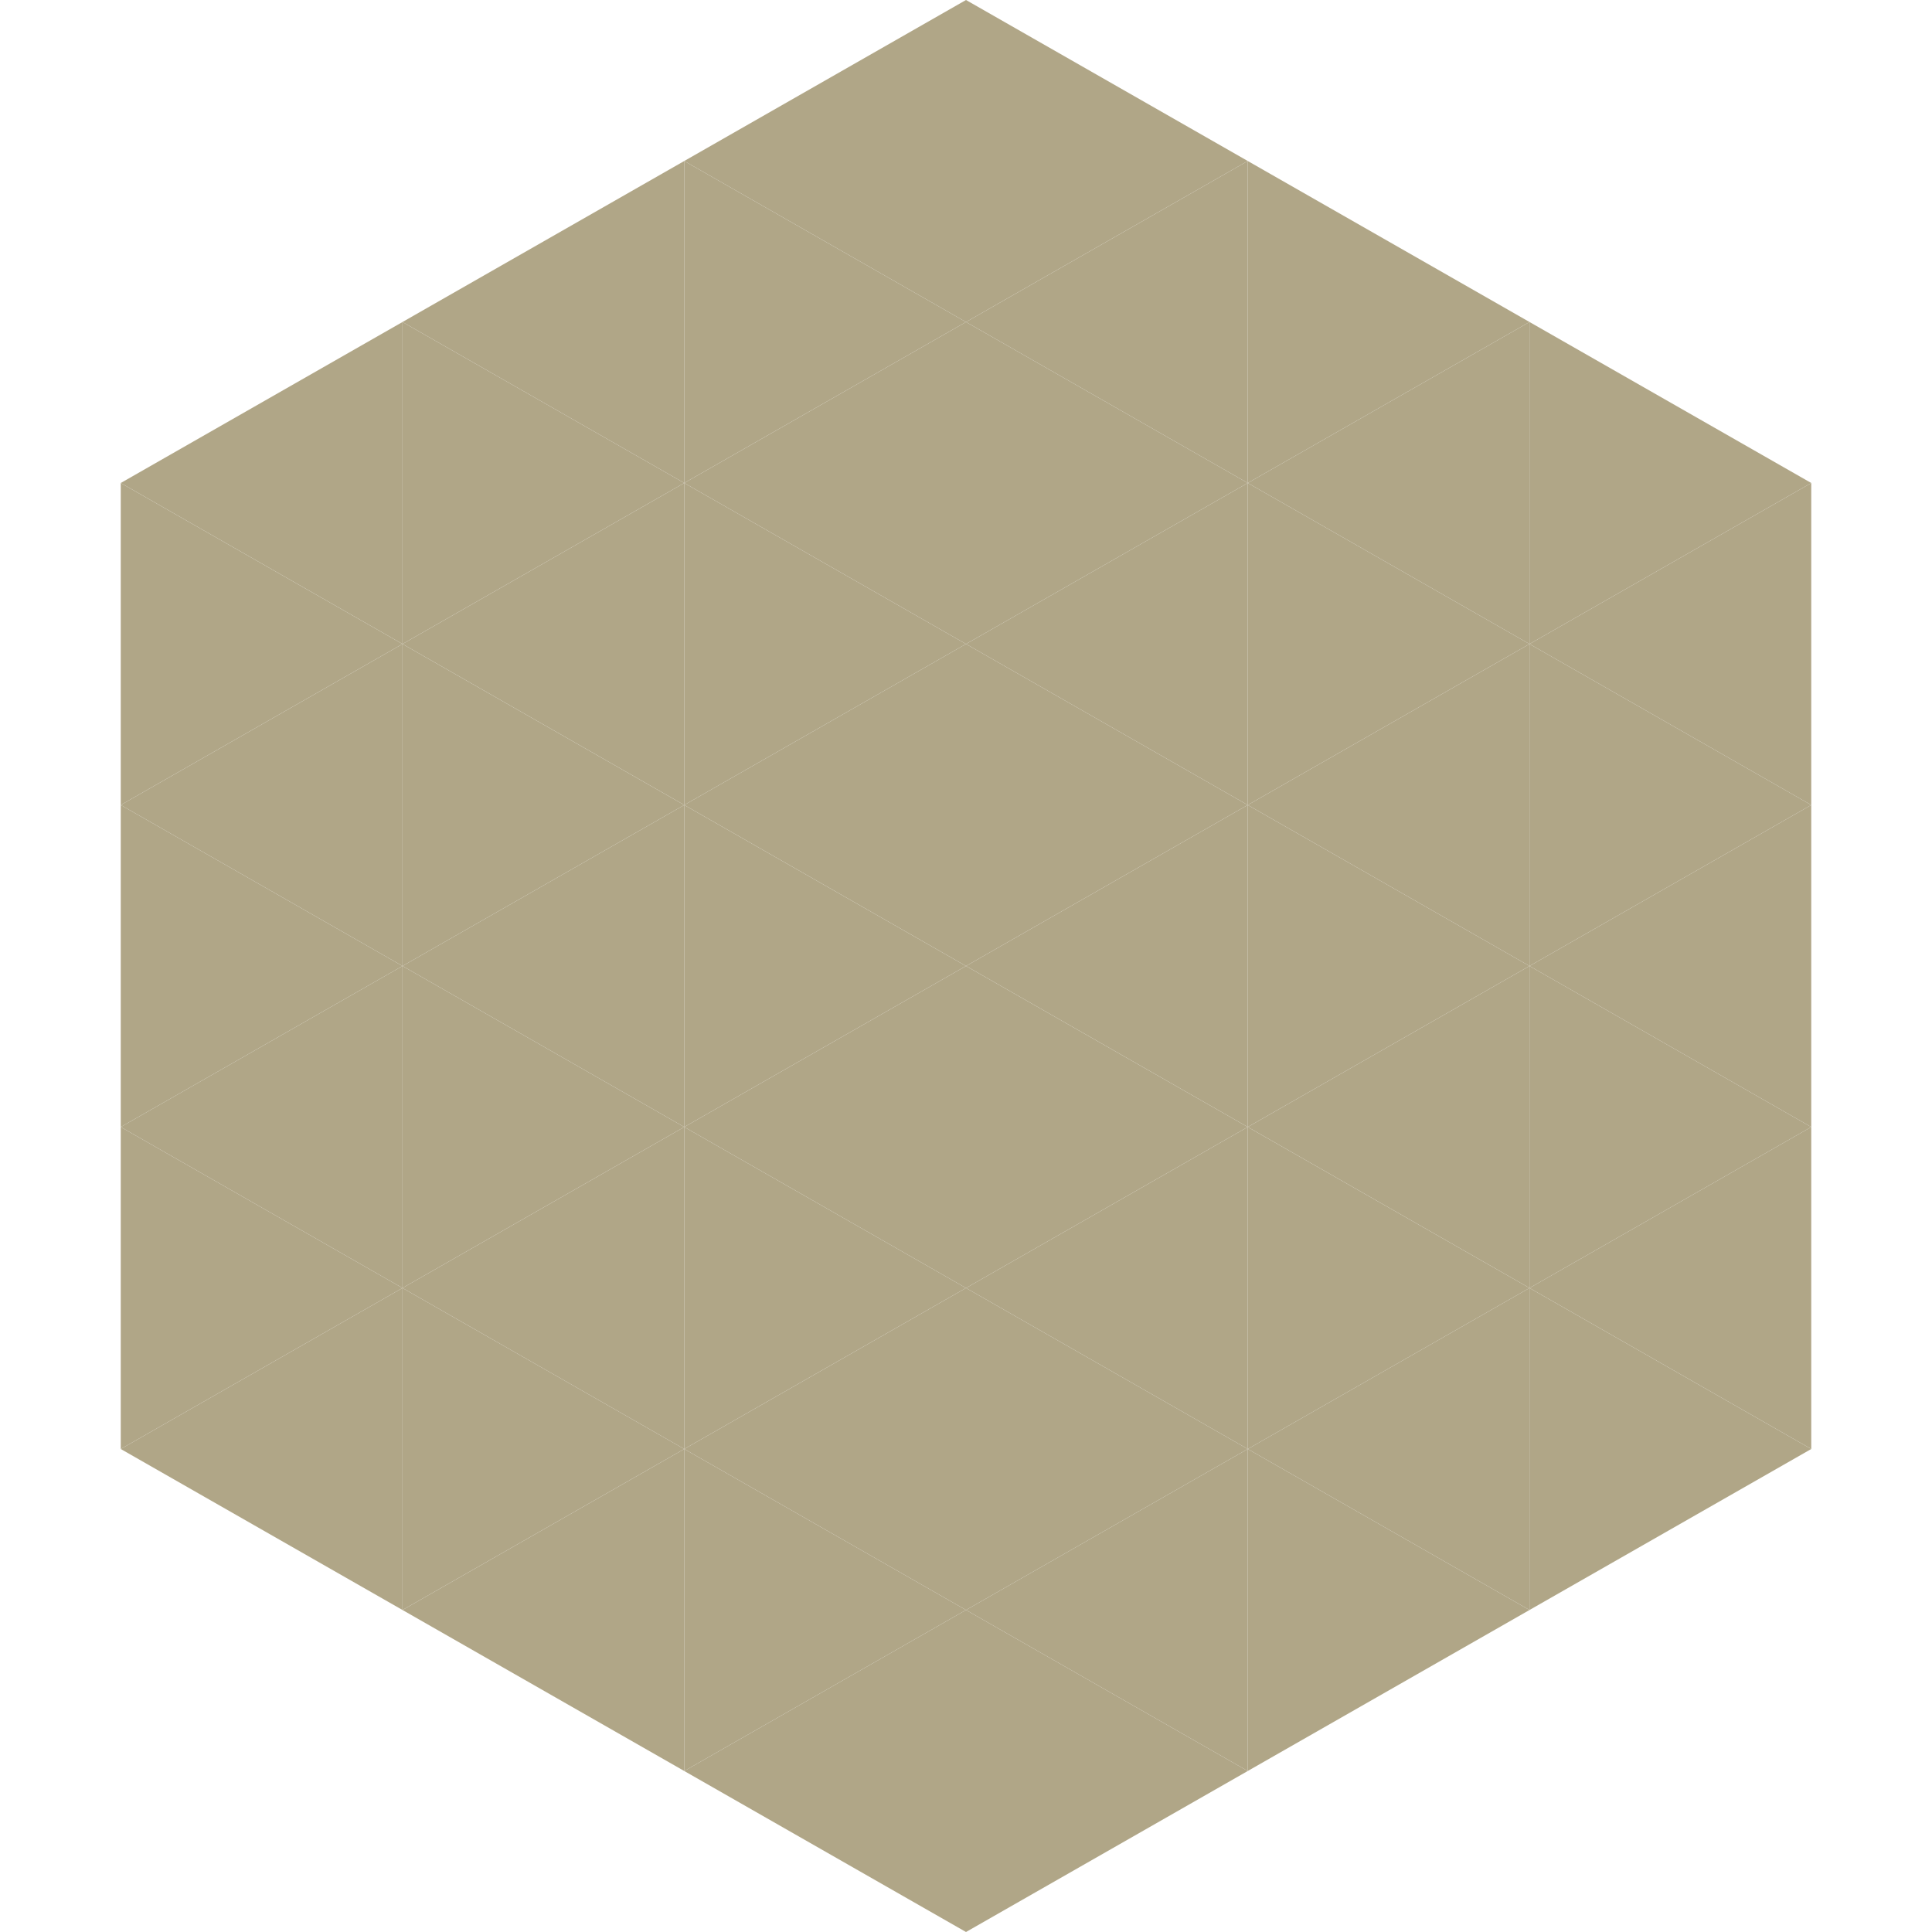
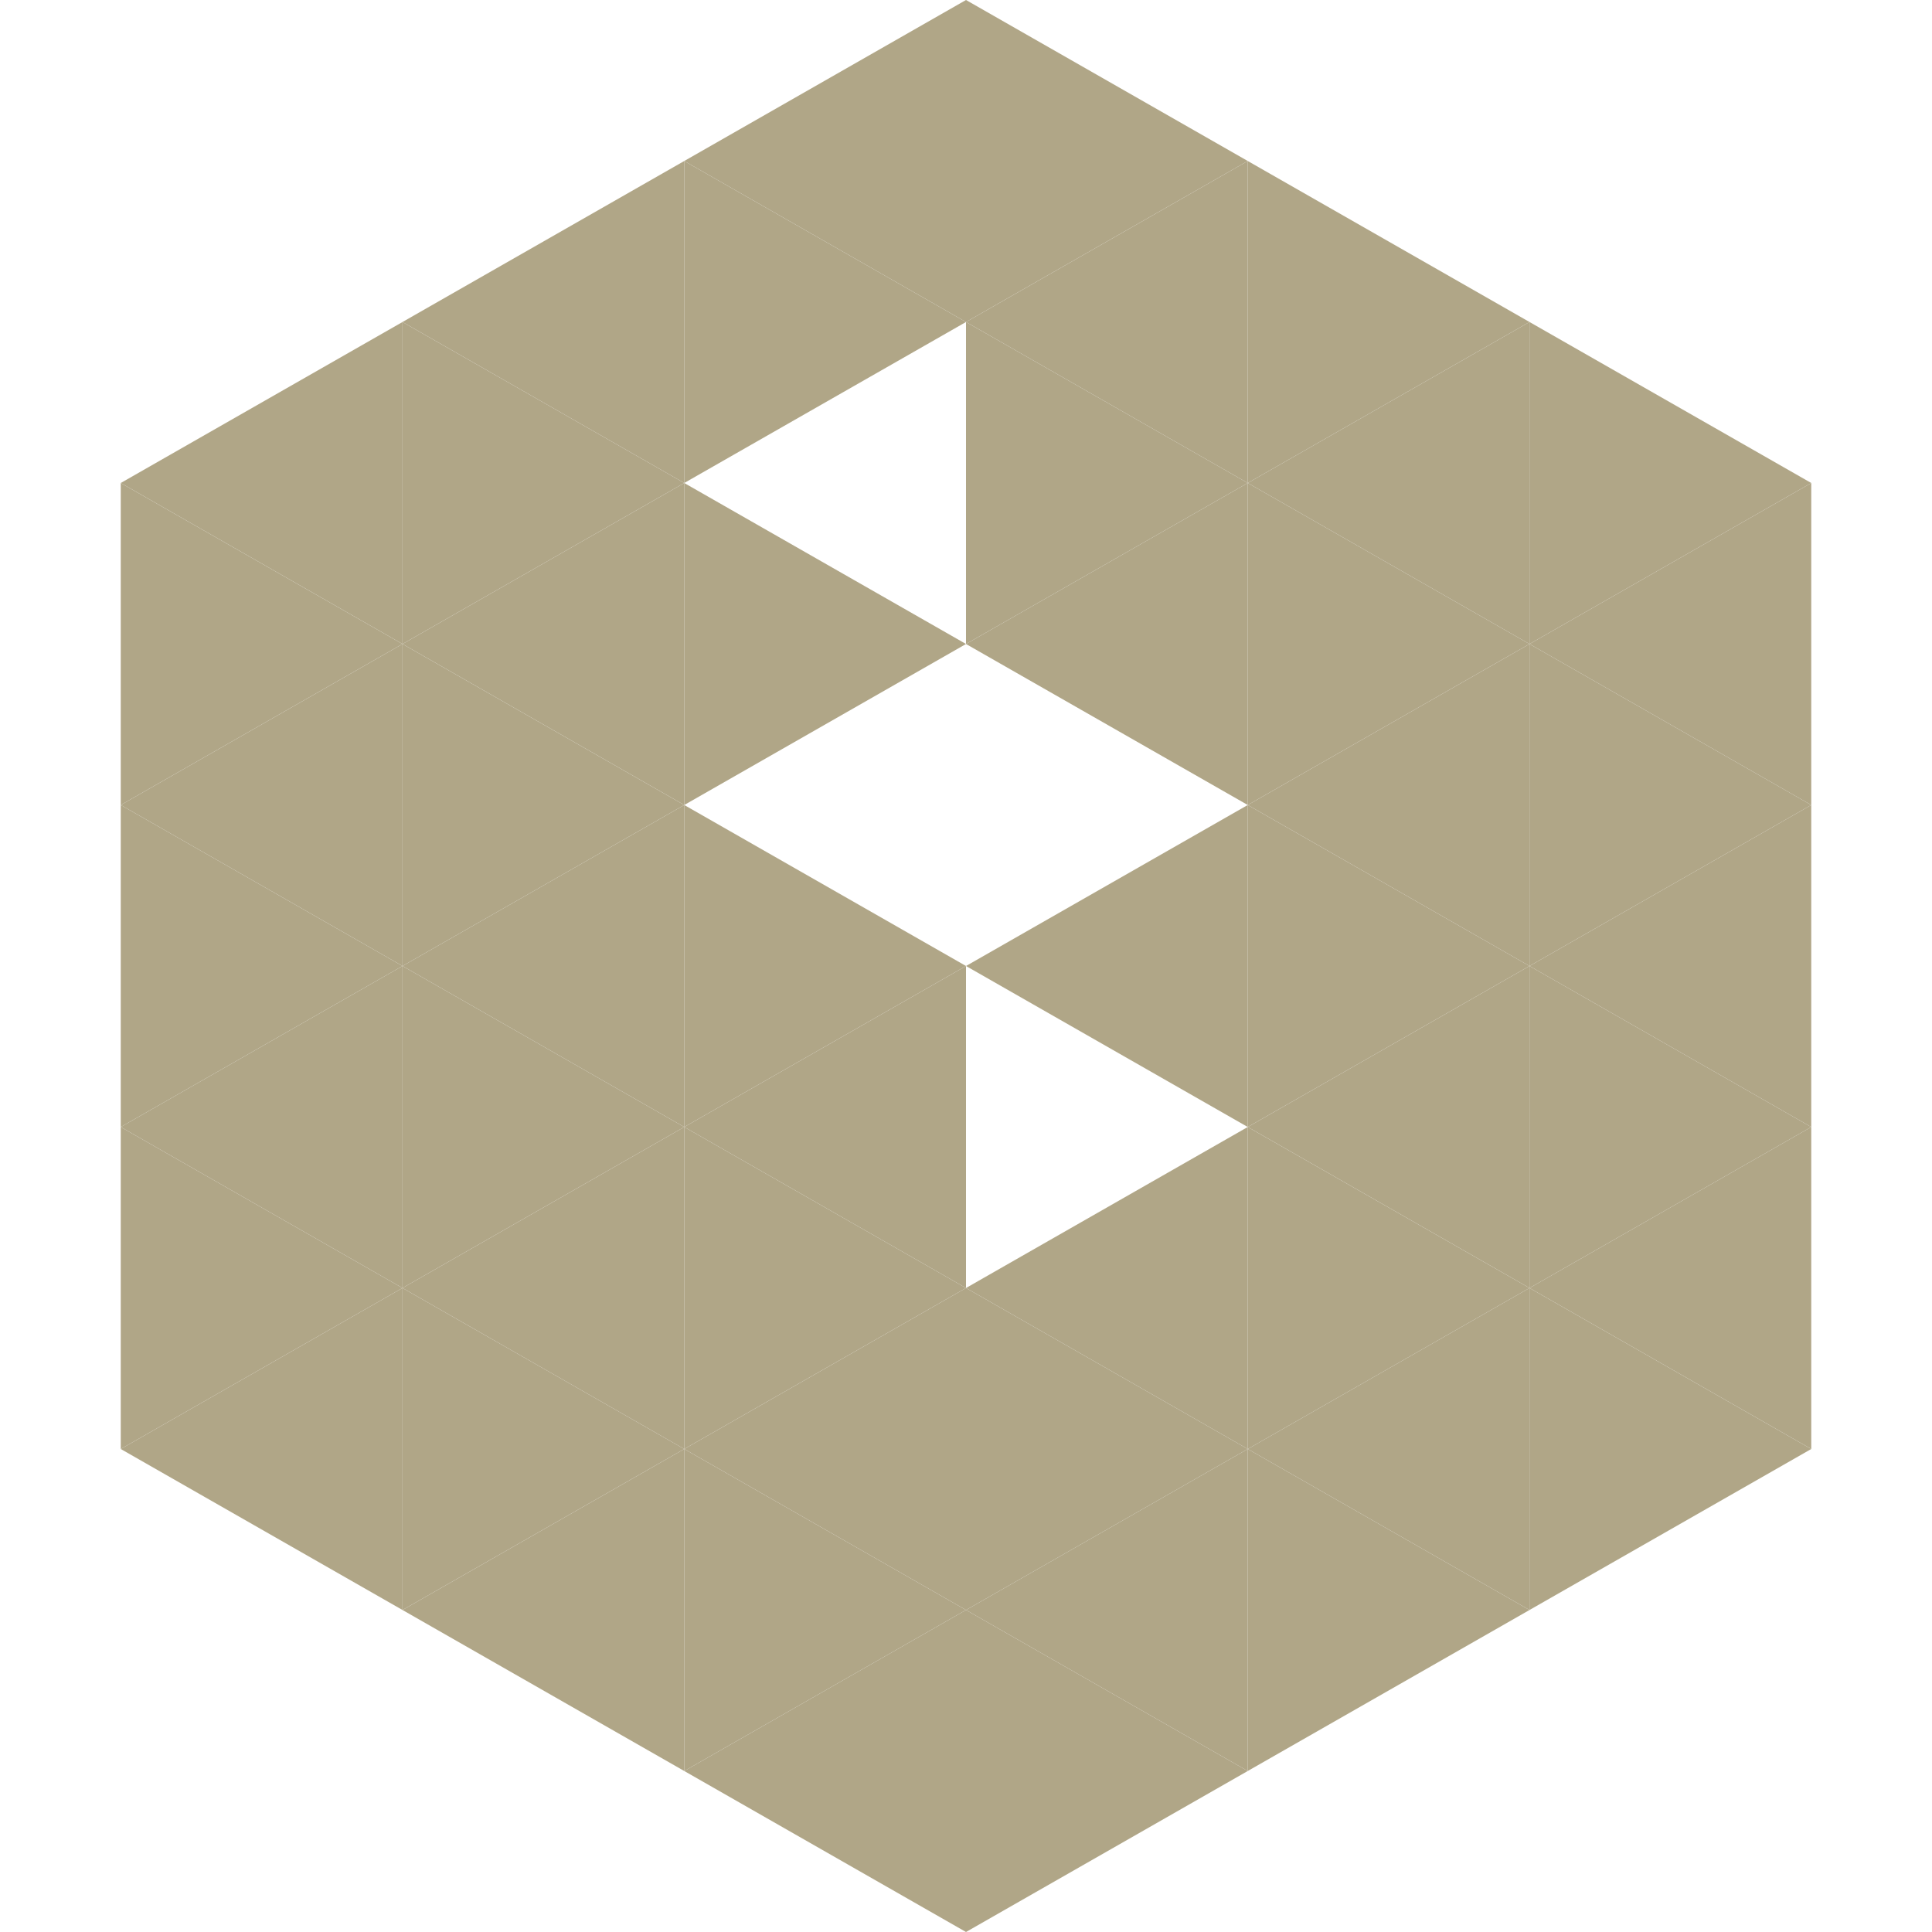
<svg xmlns="http://www.w3.org/2000/svg" width="240" height="240">
  <polygon points="50,40 15,60 50,80" style="fill:rgb(176,166,135)" />
  <polygon points="190,40 225,60 190,80" style="fill:rgb(176,166,135)" />
  <polygon points="15,60 50,80 15,100" style="fill:rgb(176,166,135)" />
  <polygon points="225,60 190,80 225,100" style="fill:rgb(176,166,135)" />
  <polygon points="50,80 15,100 50,120" style="fill:rgb(176,166,135)" />
  <polygon points="190,80 225,100 190,120" style="fill:rgb(176,166,135)" />
  <polygon points="15,100 50,120 15,140" style="fill:rgb(176,166,135)" />
  <polygon points="225,100 190,120 225,140" style="fill:rgb(176,166,135)" />
  <polygon points="50,120 15,140 50,160" style="fill:rgb(176,166,135)" />
  <polygon points="190,120 225,140 190,160" style="fill:rgb(176,166,135)" />
  <polygon points="15,140 50,160 15,180" style="fill:rgb(176,166,135)" />
  <polygon points="225,140 190,160 225,180" style="fill:rgb(176,166,135)" />
  <polygon points="50,160 15,180 50,200" style="fill:rgb(176,166,135)" />
  <polygon points="190,160 225,180 190,200" style="fill:rgb(176,166,135)" />
  <polygon points="15,180 50,200 15,220" style="fill:rgb(255,255,255); fill-opacity:0" />
  <polygon points="225,180 190,200 225,220" style="fill:rgb(255,255,255); fill-opacity:0" />
  <polygon points="50,0 85,20 50,40" style="fill:rgb(255,255,255); fill-opacity:0" />
  <polygon points="190,0 155,20 190,40" style="fill:rgb(255,255,255); fill-opacity:0" />
  <polygon points="85,20 50,40 85,60" style="fill:rgb(176,166,135)" />
  <polygon points="155,20 190,40 155,60" style="fill:rgb(176,166,135)" />
  <polygon points="50,40 85,60 50,80" style="fill:rgb(176,166,135)" />
  <polygon points="190,40 155,60 190,80" style="fill:rgb(176,166,135)" />
  <polygon points="85,60 50,80 85,100" style="fill:rgb(176,166,135)" />
  <polygon points="155,60 190,80 155,100" style="fill:rgb(176,166,135)" />
  <polygon points="50,80 85,100 50,120" style="fill:rgb(176,166,135)" />
  <polygon points="190,80 155,100 190,120" style="fill:rgb(176,166,135)" />
  <polygon points="85,100 50,120 85,140" style="fill:rgb(176,166,135)" />
  <polygon points="155,100 190,120 155,140" style="fill:rgb(176,166,135)" />
  <polygon points="50,120 85,140 50,160" style="fill:rgb(176,166,135)" />
  <polygon points="190,120 155,140 190,160" style="fill:rgb(176,166,135)" />
  <polygon points="85,140 50,160 85,180" style="fill:rgb(176,166,135)" />
  <polygon points="155,140 190,160 155,180" style="fill:rgb(176,166,135)" />
  <polygon points="50,160 85,180 50,200" style="fill:rgb(176,166,135)" />
  <polygon points="190,160 155,180 190,200" style="fill:rgb(176,166,135)" />
  <polygon points="85,180 50,200 85,220" style="fill:rgb(176,166,135)" />
  <polygon points="155,180 190,200 155,220" style="fill:rgb(176,166,135)" />
  <polygon points="120,0 85,20 120,40" style="fill:rgb(176,166,135)" />
  <polygon points="120,0 155,20 120,40" style="fill:rgb(176,166,135)" />
  <polygon points="85,20 120,40 85,60" style="fill:rgb(176,166,135)" />
  <polygon points="155,20 120,40 155,60" style="fill:rgb(176,166,135)" />
-   <polygon points="120,40 85,60 120,80" style="fill:rgb(176,166,135)" />
  <polygon points="120,40 155,60 120,80" style="fill:rgb(176,166,135)" />
  <polygon points="85,60 120,80 85,100" style="fill:rgb(176,166,135)" />
  <polygon points="155,60 120,80 155,100" style="fill:rgb(176,166,135)" />
-   <polygon points="120,80 85,100 120,120" style="fill:rgb(176,166,135)" />
-   <polygon points="120,80 155,100 120,120" style="fill:rgb(176,166,135)" />
  <polygon points="85,100 120,120 85,140" style="fill:rgb(176,166,135)" />
  <polygon points="155,100 120,120 155,140" style="fill:rgb(176,166,135)" />
  <polygon points="120,120 85,140 120,160" style="fill:rgb(176,166,135)" />
-   <polygon points="120,120 155,140 120,160" style="fill:rgb(176,166,135)" />
  <polygon points="85,140 120,160 85,180" style="fill:rgb(176,166,135)" />
  <polygon points="155,140 120,160 155,180" style="fill:rgb(176,166,135)" />
  <polygon points="120,160 85,180 120,200" style="fill:rgb(176,166,135)" />
  <polygon points="120,160 155,180 120,200" style="fill:rgb(176,166,135)" />
  <polygon points="85,180 120,200 85,220" style="fill:rgb(176,166,135)" />
  <polygon points="155,180 120,200 155,220" style="fill:rgb(176,166,135)" />
  <polygon points="120,200 85,220 120,240" style="fill:rgb(176,166,135)" />
  <polygon points="120,200 155,220 120,240" style="fill:rgb(176,166,135)" />
  <polygon points="85,220 120,240 85,260" style="fill:rgb(255,255,255); fill-opacity:0" />
  <polygon points="155,220 120,240 155,260" style="fill:rgb(255,255,255); fill-opacity:0" />
</svg>